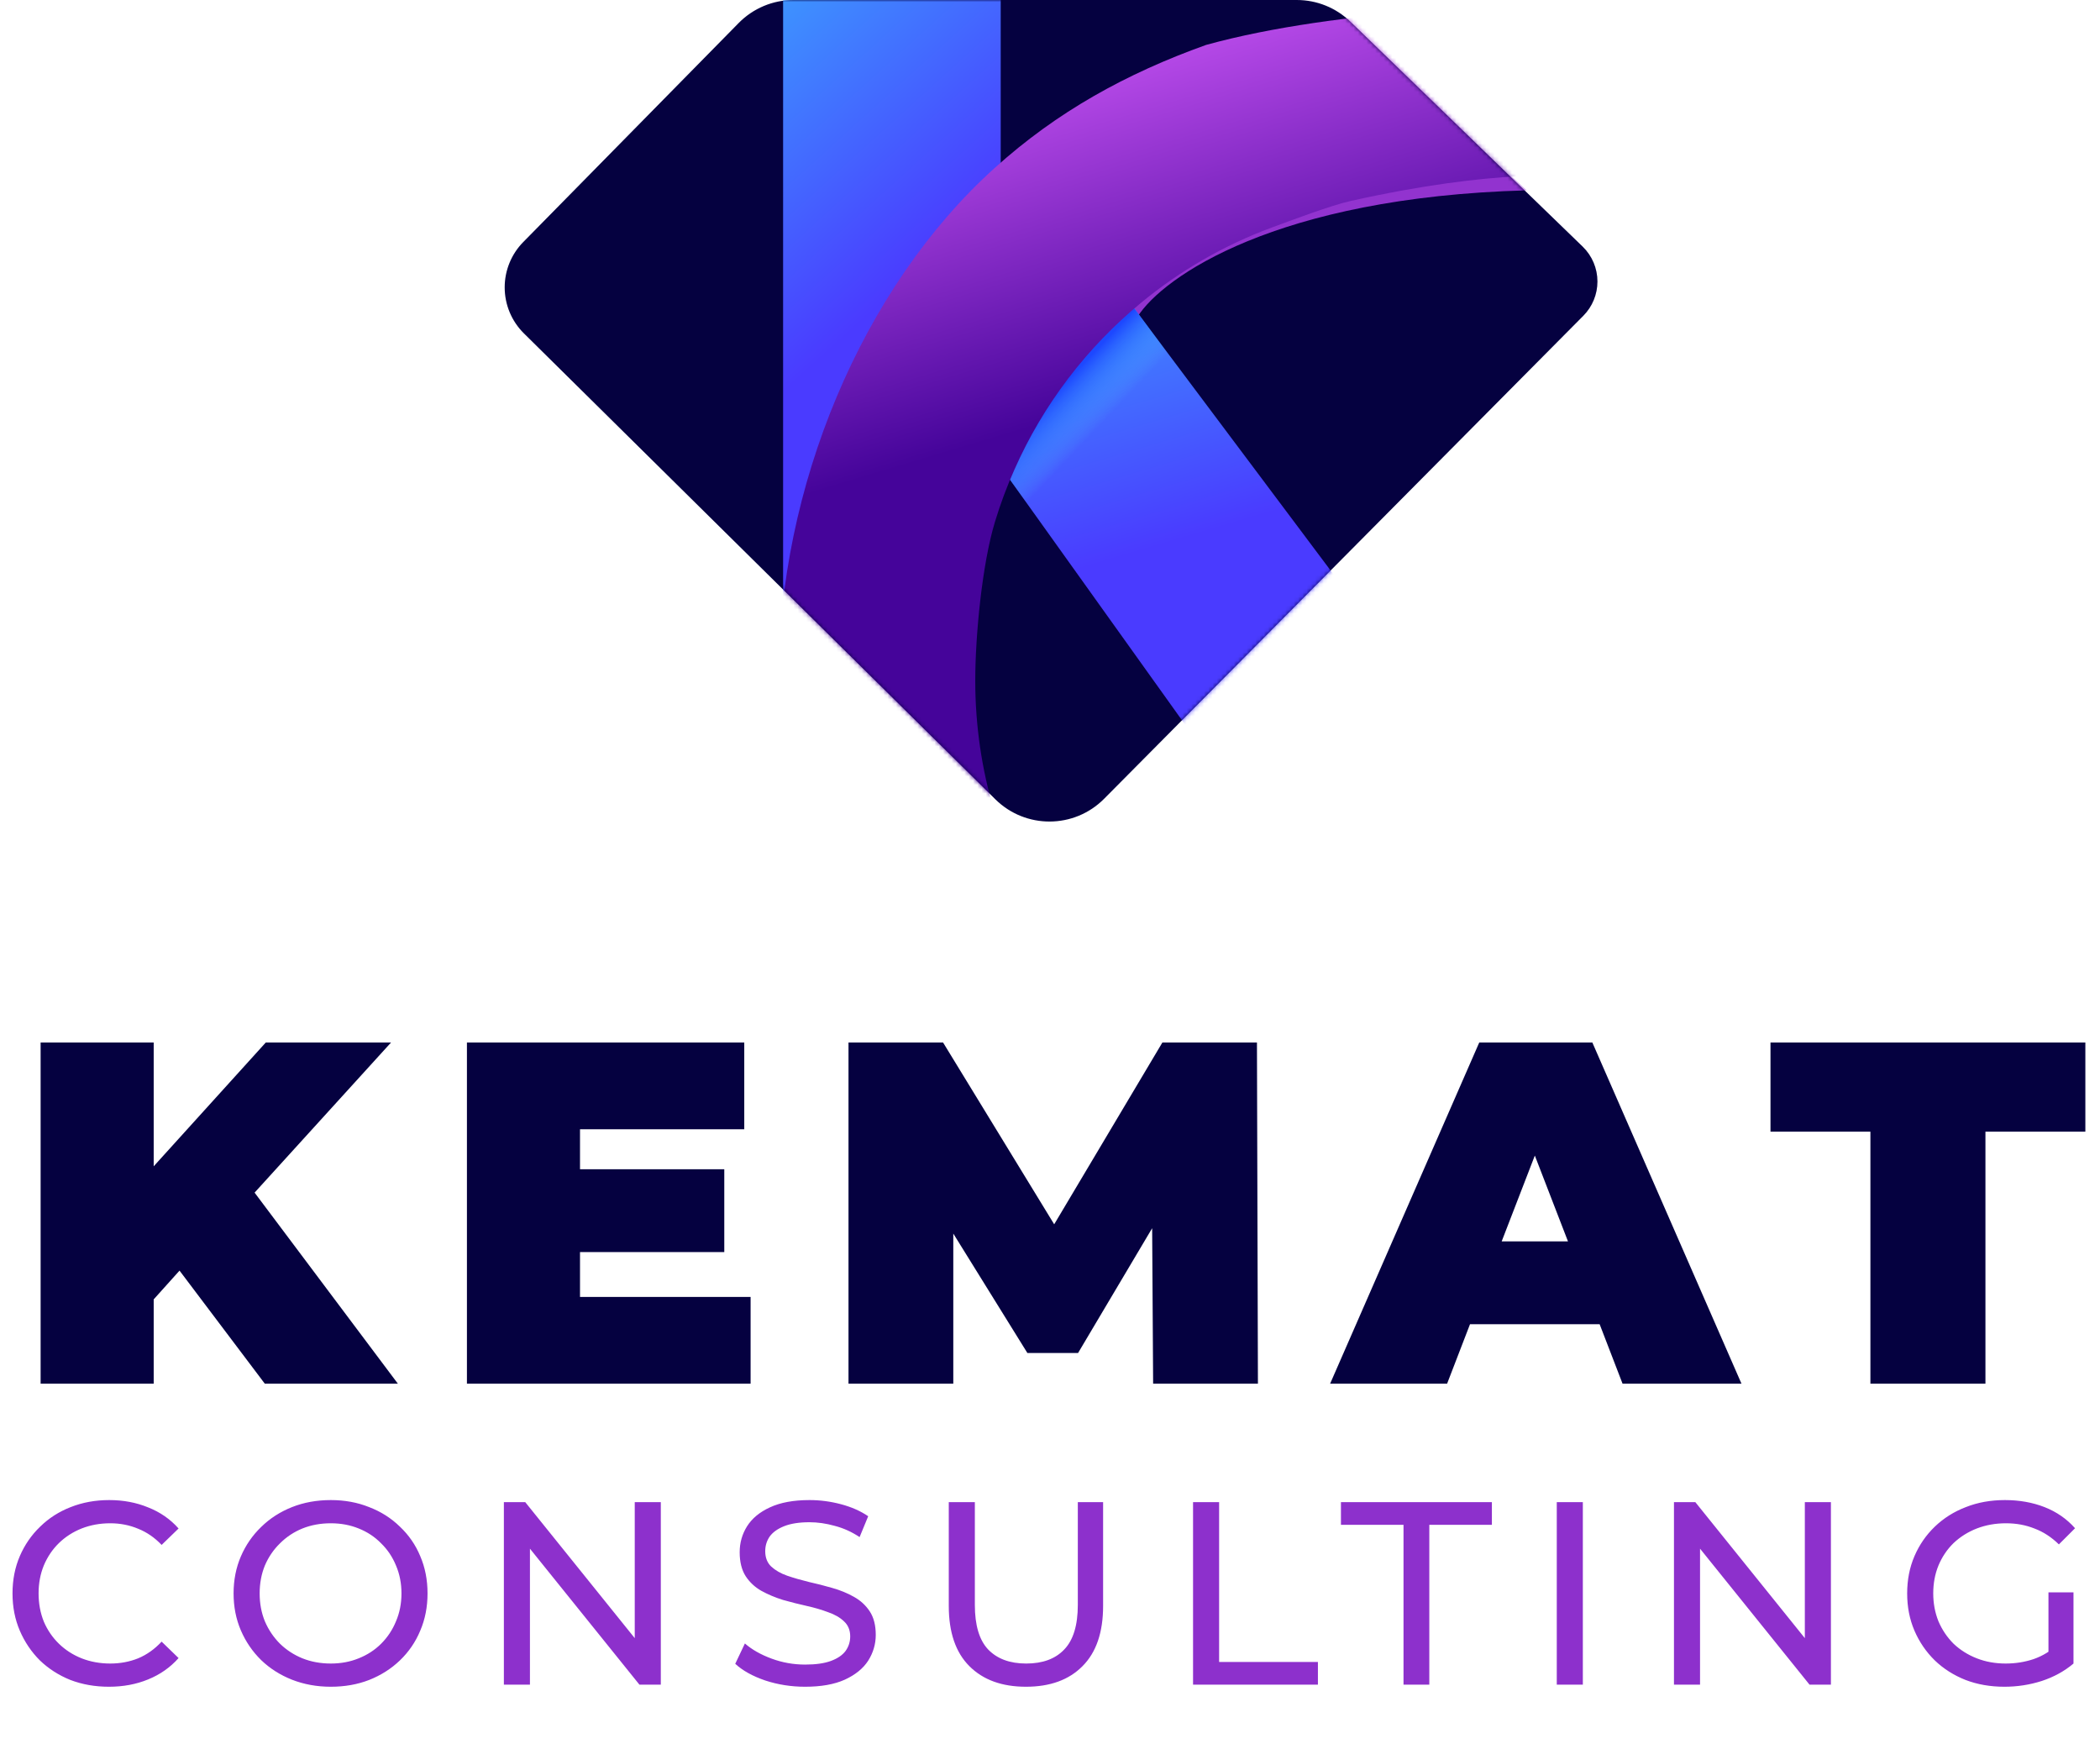
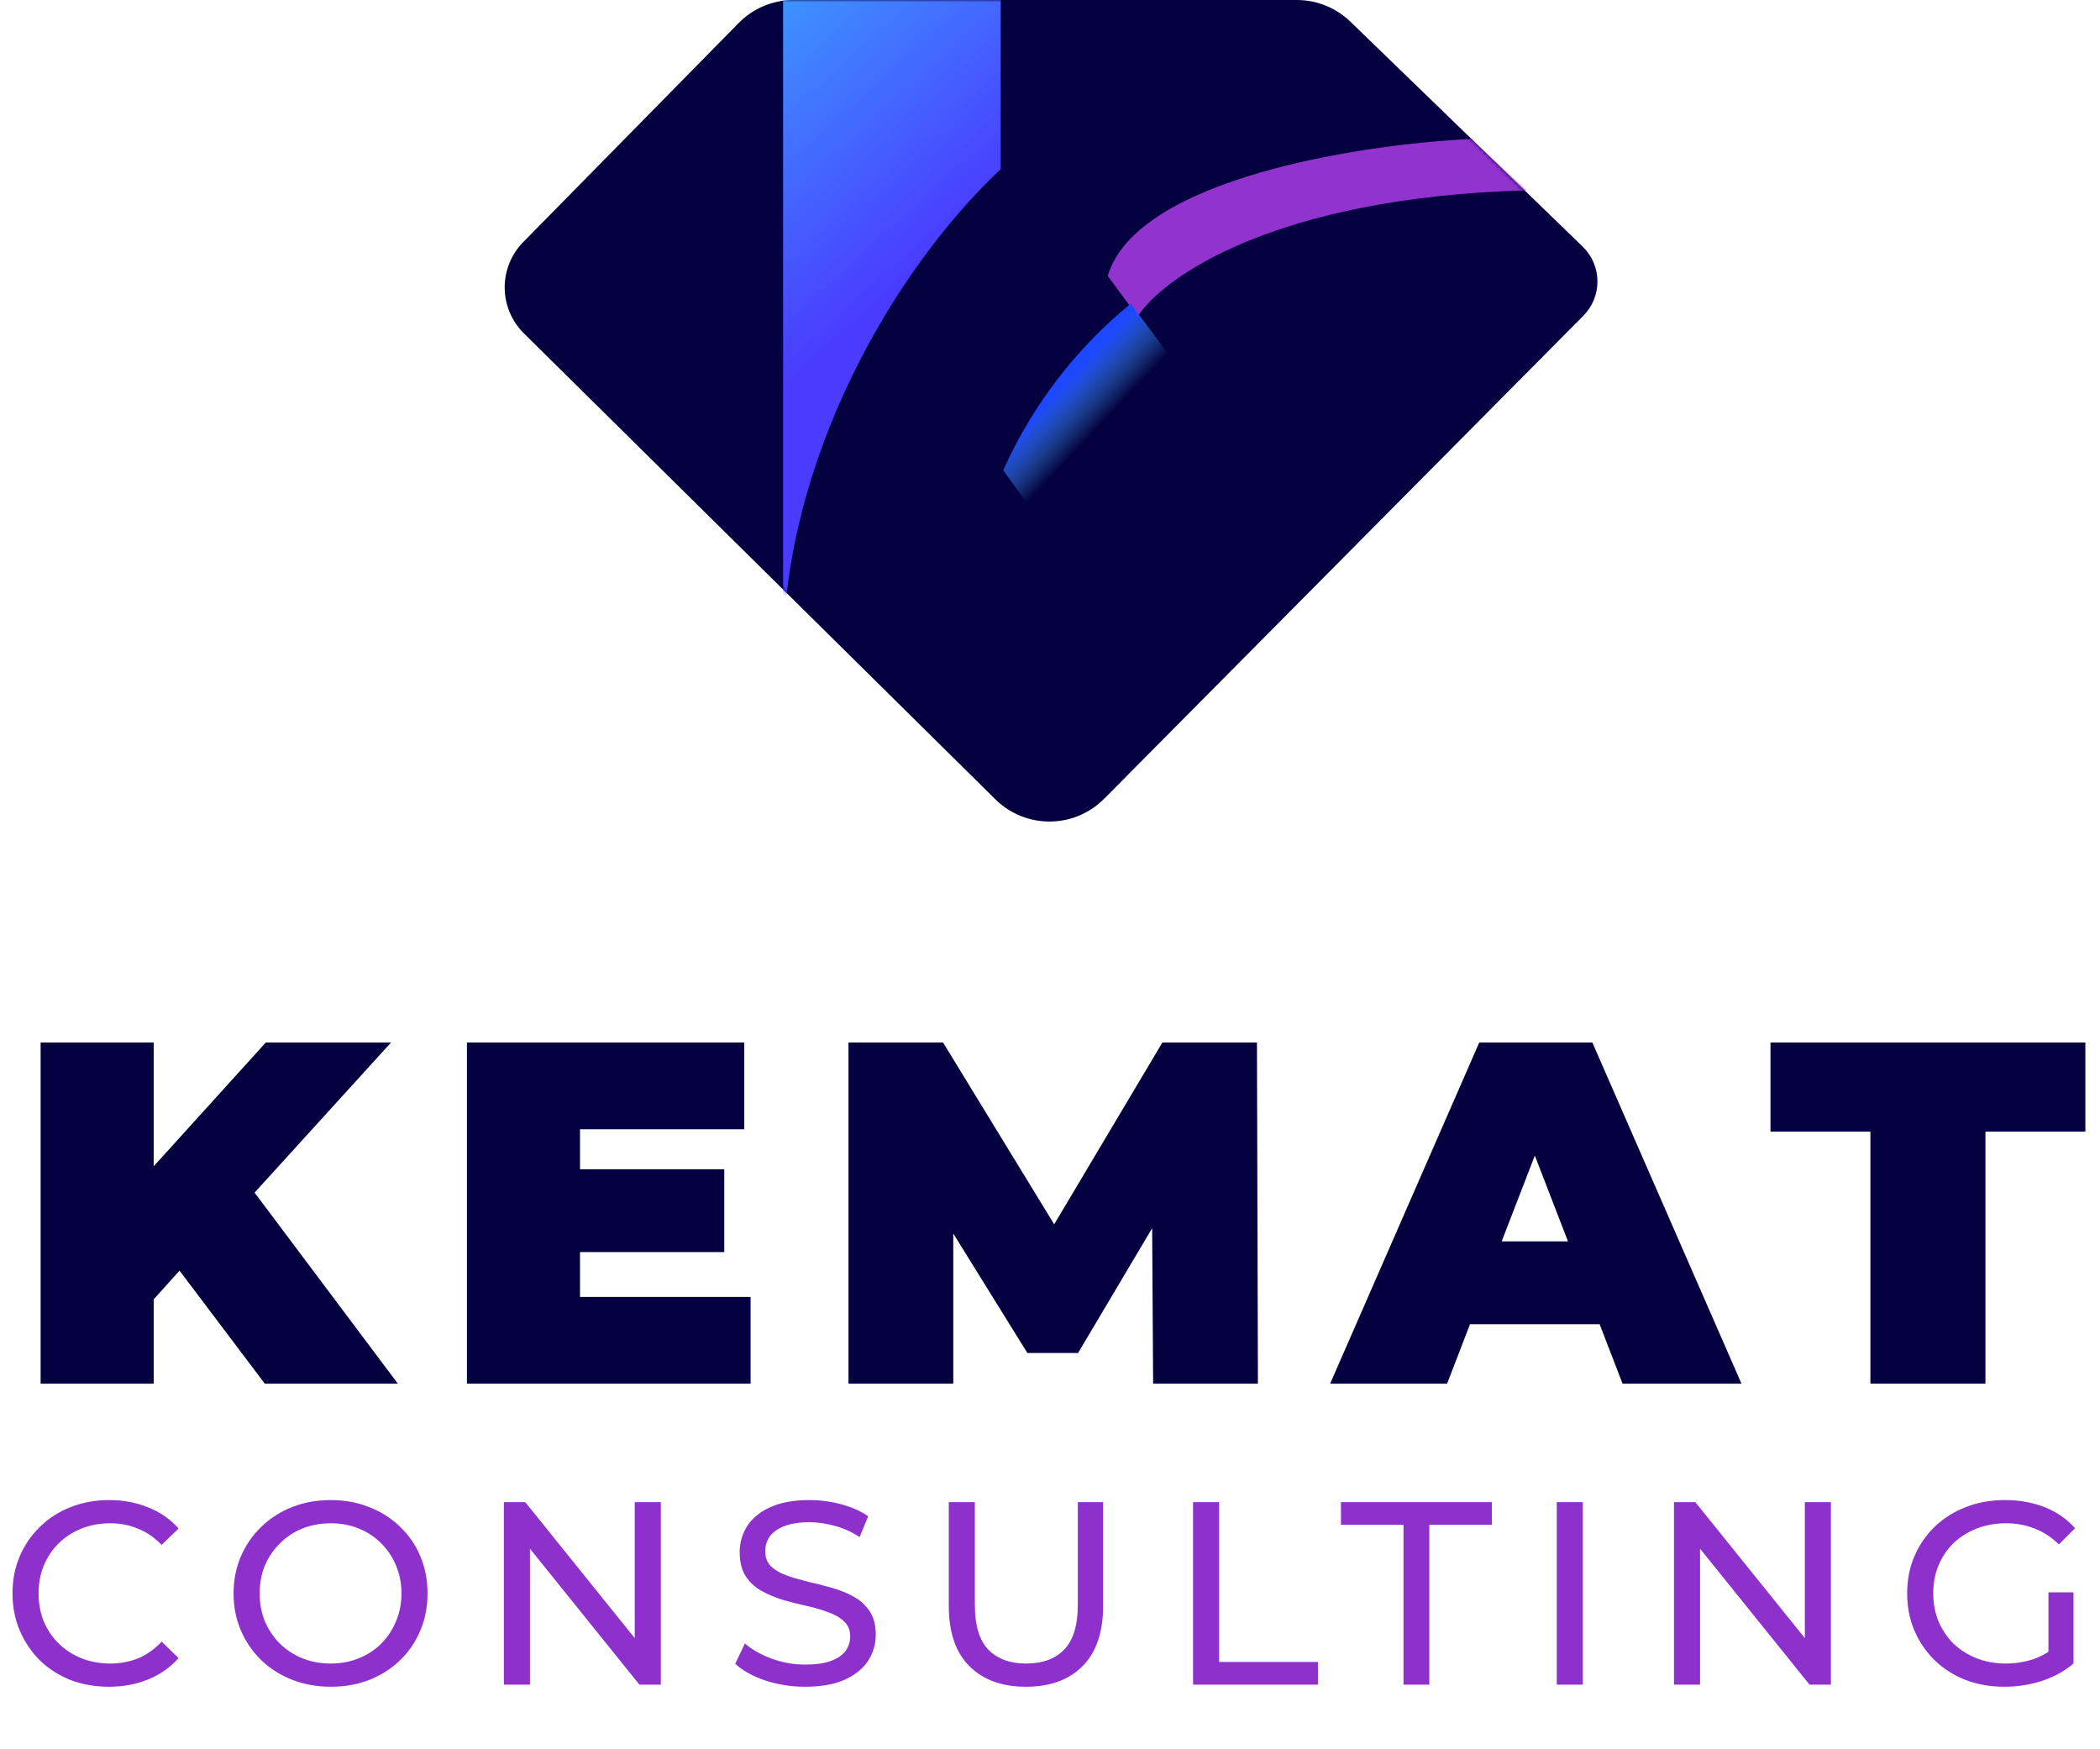
<svg xmlns="http://www.w3.org/2000/svg" width="491" height="409" viewBox="0 0 491 409" fill="none">
  <path d="M61.918 323.5L41.975 297.061L35.935 303.785V323.5H9.496V243.727H35.935V272.673L62.146 243.727H91.434L59.525 278.827L93.03 323.5H61.918ZM135.611 303.215H175.498V323.5H109.172V243.727H174.016V264.012H135.611V273.357H169.344V292.73H135.611V303.215ZM294.115 323.5H269.613L269.385 287.146L252.063 316.32H240.211L222.889 288.4V323.5H198.387V243.727H220.496L246.479 286.235L271.779 243.727H293.887L294.115 323.5ZM379.37 323.5L374.014 309.597H343.7L338.344 323.5H310.993L345.865 243.727H372.304L407.177 323.5H379.37ZM351.107 290.223H366.606L358.857 270.166L351.107 290.223ZM437.32 323.5V264.582H413.958V243.727H487.577V264.582H464.215V323.5H437.32Z" fill="#050140" />
  <path d="M25.478 394.349C22.227 394.349 19.22 393.821 16.457 392.764C13.735 391.667 11.357 390.143 9.326 388.193C7.335 386.202 5.77 383.886 4.632 381.244C3.495 378.603 2.926 375.698 2.926 372.528C2.926 369.359 3.495 366.453 4.632 363.812C5.77 361.171 7.355 358.875 9.387 356.924C11.418 354.933 13.796 353.41 16.518 352.353C19.281 351.256 22.288 350.707 25.539 350.707C28.83 350.707 31.858 351.276 34.621 352.414C37.425 353.511 39.802 355.157 41.752 357.351L37.79 361.191C36.165 359.484 34.336 358.225 32.305 357.412C30.273 356.559 28.099 356.132 25.783 356.132C23.385 356.132 21.15 356.538 19.078 357.351C17.046 358.164 15.279 359.302 13.775 360.764C12.272 362.227 11.093 363.975 10.24 366.006C9.427 367.997 9.021 370.171 9.021 372.528C9.021 374.885 9.427 377.079 10.24 379.111C11.093 381.102 12.272 382.829 13.775 384.292C15.279 385.755 17.046 386.892 19.078 387.705C21.15 388.518 23.385 388.924 25.783 388.924C28.099 388.924 30.273 388.518 32.305 387.705C34.336 386.852 36.165 385.552 37.79 383.804L41.752 387.644C39.802 389.838 37.425 391.505 34.621 392.642C31.858 393.78 28.81 394.349 25.478 394.349ZM77.349 394.349C74.098 394.349 71.07 393.8 68.267 392.703C65.504 391.606 63.106 390.082 61.074 388.132C59.043 386.141 57.458 383.825 56.32 381.183C55.182 378.542 54.614 375.657 54.614 372.528C54.614 369.399 55.182 366.514 56.32 363.873C57.458 361.232 59.043 358.936 61.074 356.985C63.106 354.994 65.504 353.45 68.267 352.353C71.03 351.256 74.057 350.707 77.349 350.707C80.599 350.707 83.586 351.256 86.308 352.353C89.072 353.41 91.469 354.933 93.501 356.924C95.573 358.875 97.158 361.171 98.255 363.812C99.393 366.453 99.962 369.359 99.962 372.528C99.962 375.698 99.393 378.603 98.255 381.244C97.158 383.886 95.573 386.202 93.501 388.193C91.469 390.143 89.072 391.667 86.308 392.764C83.586 393.821 80.599 394.349 77.349 394.349ZM77.349 388.924C79.705 388.924 81.879 388.518 83.87 387.705C85.902 386.892 87.65 385.755 89.112 384.292C90.616 382.788 91.774 381.041 92.587 379.05C93.44 377.059 93.867 374.885 93.867 372.528C93.867 370.171 93.44 367.997 92.587 366.006C91.774 364.015 90.616 362.288 89.112 360.825C87.65 359.322 85.902 358.164 83.87 357.351C81.879 356.538 79.705 356.132 77.349 356.132C74.951 356.132 72.737 356.538 70.705 357.351C68.714 358.164 66.966 359.322 65.463 360.825C63.959 362.288 62.781 364.015 61.928 366.006C61.115 367.997 60.709 370.171 60.709 372.528C60.709 374.885 61.115 377.059 61.928 379.05C62.781 381.041 63.959 382.788 65.463 384.292C66.966 385.755 68.714 386.892 70.705 387.705C72.737 388.518 74.951 388.924 77.349 388.924ZM117.811 393.861V351.195H122.809L151.03 386.242H148.409V351.195H154.504V393.861H149.506L121.285 358.814H123.906V393.861H117.811ZM188.243 394.349C184.992 394.349 181.883 393.861 178.917 392.886C175.951 391.87 173.614 390.57 171.907 388.985L174.163 384.231C175.788 385.653 177.86 386.832 180.38 387.766C182.899 388.701 185.52 389.168 188.243 389.168C190.721 389.168 192.733 388.884 194.277 388.315C195.821 387.746 196.959 386.974 197.69 385.999C198.422 384.983 198.787 383.845 198.787 382.585C198.787 381.122 198.3 379.944 197.324 379.05C196.39 378.156 195.151 377.445 193.606 376.917C192.103 376.348 190.437 375.86 188.608 375.454C186.78 375.047 184.931 374.58 183.062 374.052C181.233 373.483 179.547 372.772 178.003 371.919C176.499 371.065 175.28 369.928 174.346 368.505C173.411 367.042 172.944 365.173 172.944 362.898C172.944 360.703 173.513 358.692 174.65 356.863C175.829 354.994 177.617 353.511 180.014 352.414C182.452 351.276 185.54 350.707 189.279 350.707C191.758 350.707 194.216 351.032 196.654 351.683C199.092 352.333 201.205 353.267 202.993 354.486L200.982 359.362C199.153 358.143 197.223 357.27 195.191 356.742C193.159 356.173 191.189 355.888 189.279 355.888C186.881 355.888 184.911 356.193 183.366 356.803C181.822 357.412 180.685 358.225 179.953 359.241C179.262 360.256 178.917 361.394 178.917 362.654C178.917 364.157 179.384 365.356 180.319 366.25C181.294 367.144 182.533 367.855 184.037 368.383C185.581 368.912 187.267 369.399 189.096 369.846C190.925 370.253 192.753 370.72 194.582 371.248C196.451 371.776 198.137 372.467 199.641 373.321C201.185 374.174 202.424 375.312 203.359 376.734C204.293 378.156 204.761 379.985 204.761 382.219C204.761 384.373 204.171 386.385 202.993 388.254C201.815 390.082 199.986 391.565 197.507 392.703C195.069 393.8 191.981 394.349 188.243 394.349ZM239.875 394.349C234.267 394.349 229.858 392.744 226.648 389.534C223.438 386.324 221.833 381.63 221.833 375.454V351.195H227.928V375.21C227.928 379.964 228.964 383.439 231.037 385.633C233.15 387.827 236.116 388.924 239.936 388.924C243.796 388.924 246.762 387.827 248.835 385.633C250.948 383.439 252.004 379.964 252.004 375.21V351.195H257.916V375.454C257.916 381.63 256.311 386.324 253.101 389.534C249.932 392.744 245.523 394.349 239.875 394.349ZM278.946 393.861V351.195H285.041V388.559H308.142V393.861H278.946ZM328.154 393.861V356.498H313.525V351.195H348.816V356.498H334.188V393.861H328.154ZM363.988 393.861V351.195H370.083V393.861H363.988ZM391.39 393.861V351.195H396.388L424.609 386.242H421.988V351.195H428.084V393.861H423.085L394.865 358.814H397.486V393.861H391.39ZM468.648 394.349C465.357 394.349 462.33 393.821 459.567 392.764C456.803 391.667 454.406 390.143 452.374 388.193C450.343 386.202 448.758 383.886 447.62 381.244C446.482 378.603 445.913 375.698 445.913 372.528C445.913 369.359 446.482 366.453 447.62 363.812C448.758 361.171 450.343 358.875 452.374 356.924C454.447 354.933 456.864 353.41 459.628 352.353C462.391 351.256 465.438 350.707 468.77 350.707C472.143 350.707 475.231 351.256 478.035 352.353C480.839 353.45 483.216 355.096 485.166 357.29L481.387 361.069C479.64 359.362 477.73 358.123 475.658 357.351C473.626 356.538 471.412 356.132 469.014 356.132C466.576 356.132 464.301 356.538 462.188 357.351C460.115 358.164 458.307 359.302 456.763 360.764C455.259 362.227 454.081 363.975 453.228 366.006C452.415 367.997 452.009 370.171 452.009 372.528C452.009 374.844 452.415 377.018 453.228 379.05C454.081 381.041 455.259 382.788 456.763 384.292C458.307 385.755 460.115 386.892 462.188 387.705C464.26 388.518 466.515 388.924 468.953 388.924C471.229 388.924 473.403 388.579 475.475 387.888C477.588 387.157 479.539 385.958 481.327 384.292L484.801 388.924C482.688 390.712 480.209 392.073 477.365 393.008C474.561 393.902 471.655 394.349 468.648 394.349ZM478.949 388.132V372.284H484.801V388.924L478.949 388.132Z" fill="#8D30CC" />
  <path d="M172.71 5.378L122.339 56.589C119.558 59.416 118 63.222 118 67.187C118 71.227 119.617 75.098 122.49 77.937L232.723 186.873C239.784 193.851 251.161 193.795 258.153 186.749L370.201 73.824C372.314 71.695 373.5 68.817 373.5 65.817C373.5 62.738 372.251 59.791 370.04 57.649L315.735 5.068C312.377 1.818 307.887 0 303.214 0H185.543C180.718 0 176.094 1.938 172.71 5.378Z" fill="#050140" />
  <mask id="mask0_22_12" style="mask-type:alpha" maskUnits="userSpaceOnUse" x="118" y="0" width="256" height="200">
    <path d="M178 0L118 61V73.5L245.5 199.5L373.5 70.5V61L310.5 0H178Z" fill="#050118" />
  </mask>
  <g mask="url(#mask0_22_12)">
    <g filter="url(#filter0_f_22_12)">
      <path d="M266 74L259 64.5C265.8 41.7 318.5 33.667 344 32.5L357 44.5C298.2 46.1 271.833 64.833 266 74Z" fill="#9233CF" />
    </g>
    <path d="M233.973 0V39.544C208.5 63.5 183.096 108.035 183.096 153.213V0H233.973Z" fill="url(#paint0_linear_22_12)" />
-     <path d="M348.66 183.494H287.157L234.572 109.949C241.353 94.729 251.627 81.411 264.373 70.998L348.66 183.5V183.494Z" fill="url(#paint1_linear_22_12)" />
    <path style="mix-blend-mode:multiply" d="M273.827 83.623C262.143 93.727 252.696 106.346 246.329 120.63C245.794 121.82 245.284 123.029 244.791 124.245L234.572 109.949C241.359 94.735 251.633 81.411 264.373 70.998L273.827 83.629V83.623Z" fill="url(#paint2_linear_22_12)" />
-     <path d="M372.262 0.5C356.744 1.146 313.375 1.842 282 10.5C263.291 17.192 247.113 26.147 232.61 39.233C201.555 67.194 182 113.874 182 159.152V189.5H232.399C229.565 179.886 228.024 169.705 228.024 159.152C228.024 148.6 229.631 131.896 232.61 122.074C233.879 117.86 235.408 113.762 237.179 109.799C243.923 94.546 254.142 81.198 266.82 70.762C275.884 63.284 286.206 57.299 297.422 53.17C301.736 51.581 311.171 48.017 315.727 47C350.22 39.302 366.624 41.276 372.268 40.935V0.5H372.262Z" fill="url(#paint3_linear_22_12)" />
  </g>
  <defs>
    <filter id="filter0_f_22_12" x="219.1" y="-7.4" width="177.8" height="121.3" color-interpolation-filters="sRGB">
      <feFlood flood-opacity="0" result="BackgroundImageFix" />
      <feBlend mode="normal" in="SourceGraphic" in2="BackgroundImageFix" result="shape" />
      <feGaussianBlur stdDeviation="19.95" result="effect1_foregroundBlur_22_12" />
    </filter>
    <linearGradient id="paint0_linear_22_12" x1="151.561" y1="18.529" x2="202.22" y2="74.424" gradientUnits="userSpaceOnUse">
      <stop stop-color="#3C9CFF" />
      <stop offset="1" stop-color="#4A3BFF" />
    </linearGradient>
    <linearGradient id="paint1_linear_22_12" x1="163.858" y1="84.603" x2="184.248" y2="153.308" gradientUnits="userSpaceOnUse">
      <stop stop-color="#3C9CFF" />
      <stop offset="1" stop-color="#4A3BFF" />
    </linearGradient>
    <linearGradient id="paint2_linear_22_12" x1="261.694" y1="104.353" x2="247.58" y2="90.999" gradientUnits="userSpaceOnUse">
      <stop offset="0.34" stop-color="#4CC1FF" stop-opacity="0" />
      <stop offset="1" stop-color="#1D48FF" />
    </linearGradient>
    <linearGradient id="paint3_linear_22_12" x1="79.027" y1="22.531" x2="113.806" y2="138.294" gradientUnits="userSpaceOnUse">
      <stop offset="0" stop-color="#6B018D" />
      <stop offset="0.191" stop-color="#D85EFF" />
      <stop offset="1" stop-color="#45049A" />
    </linearGradient>
  </defs>
</svg>